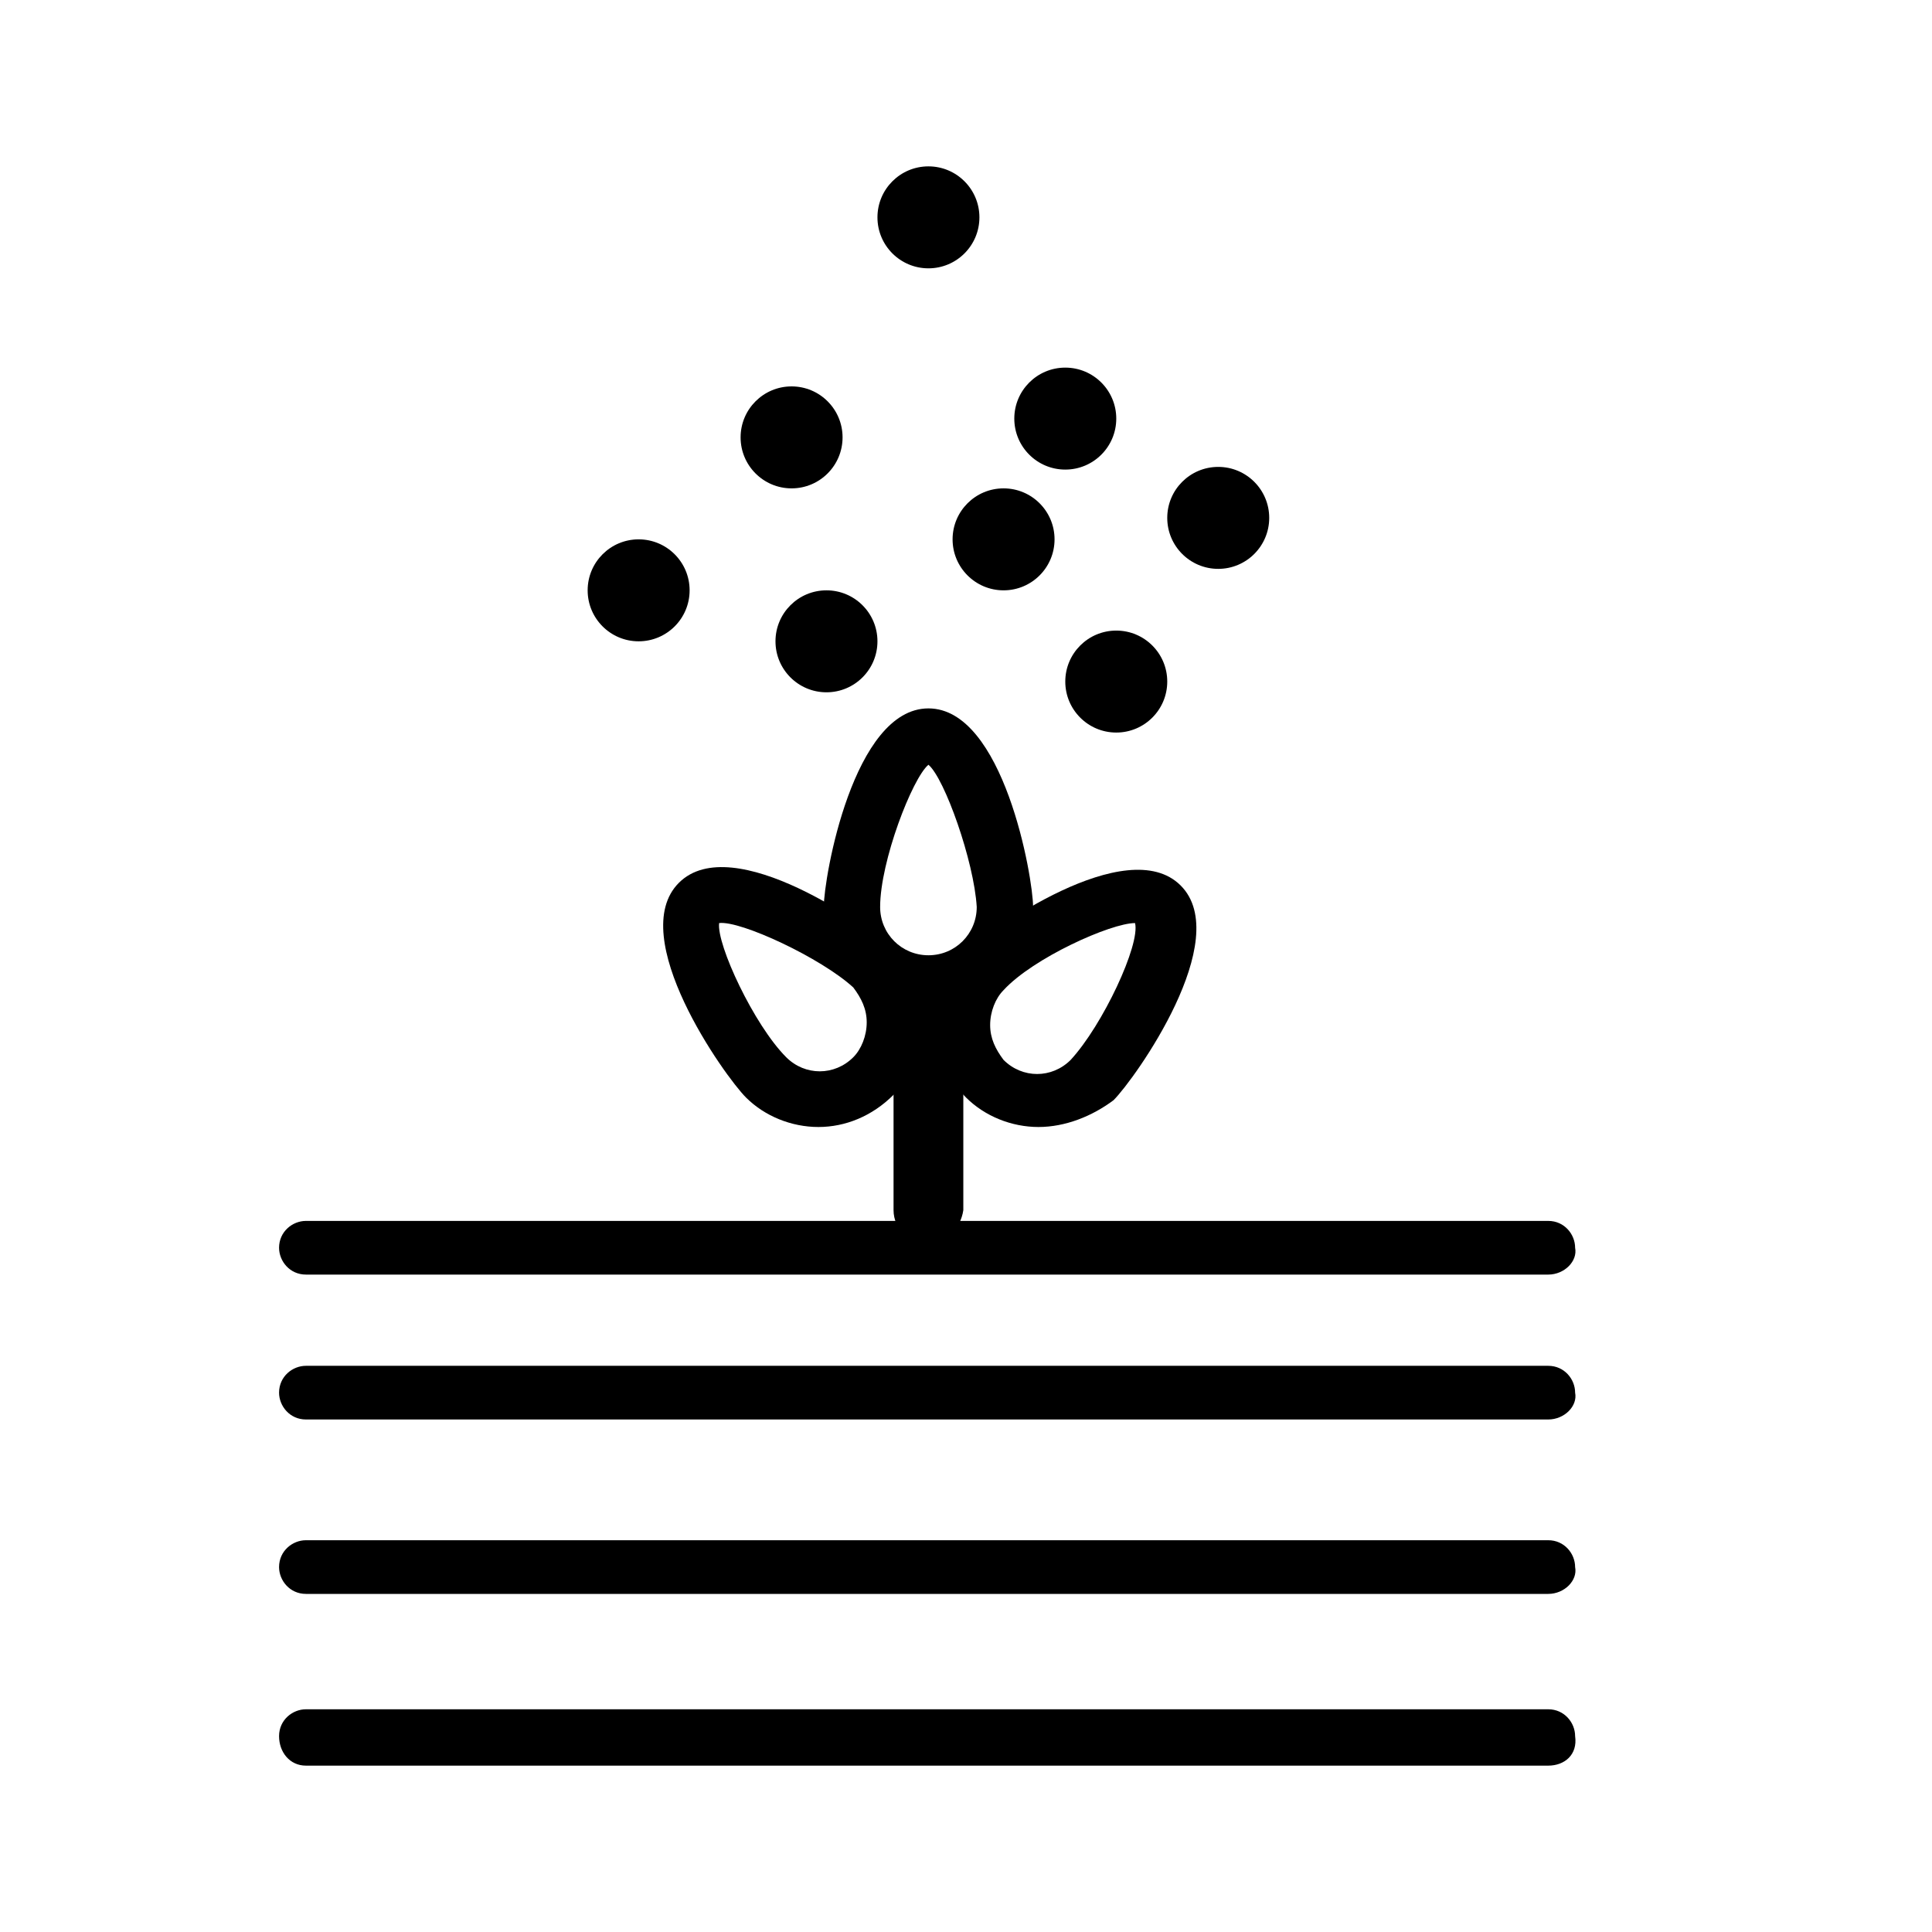
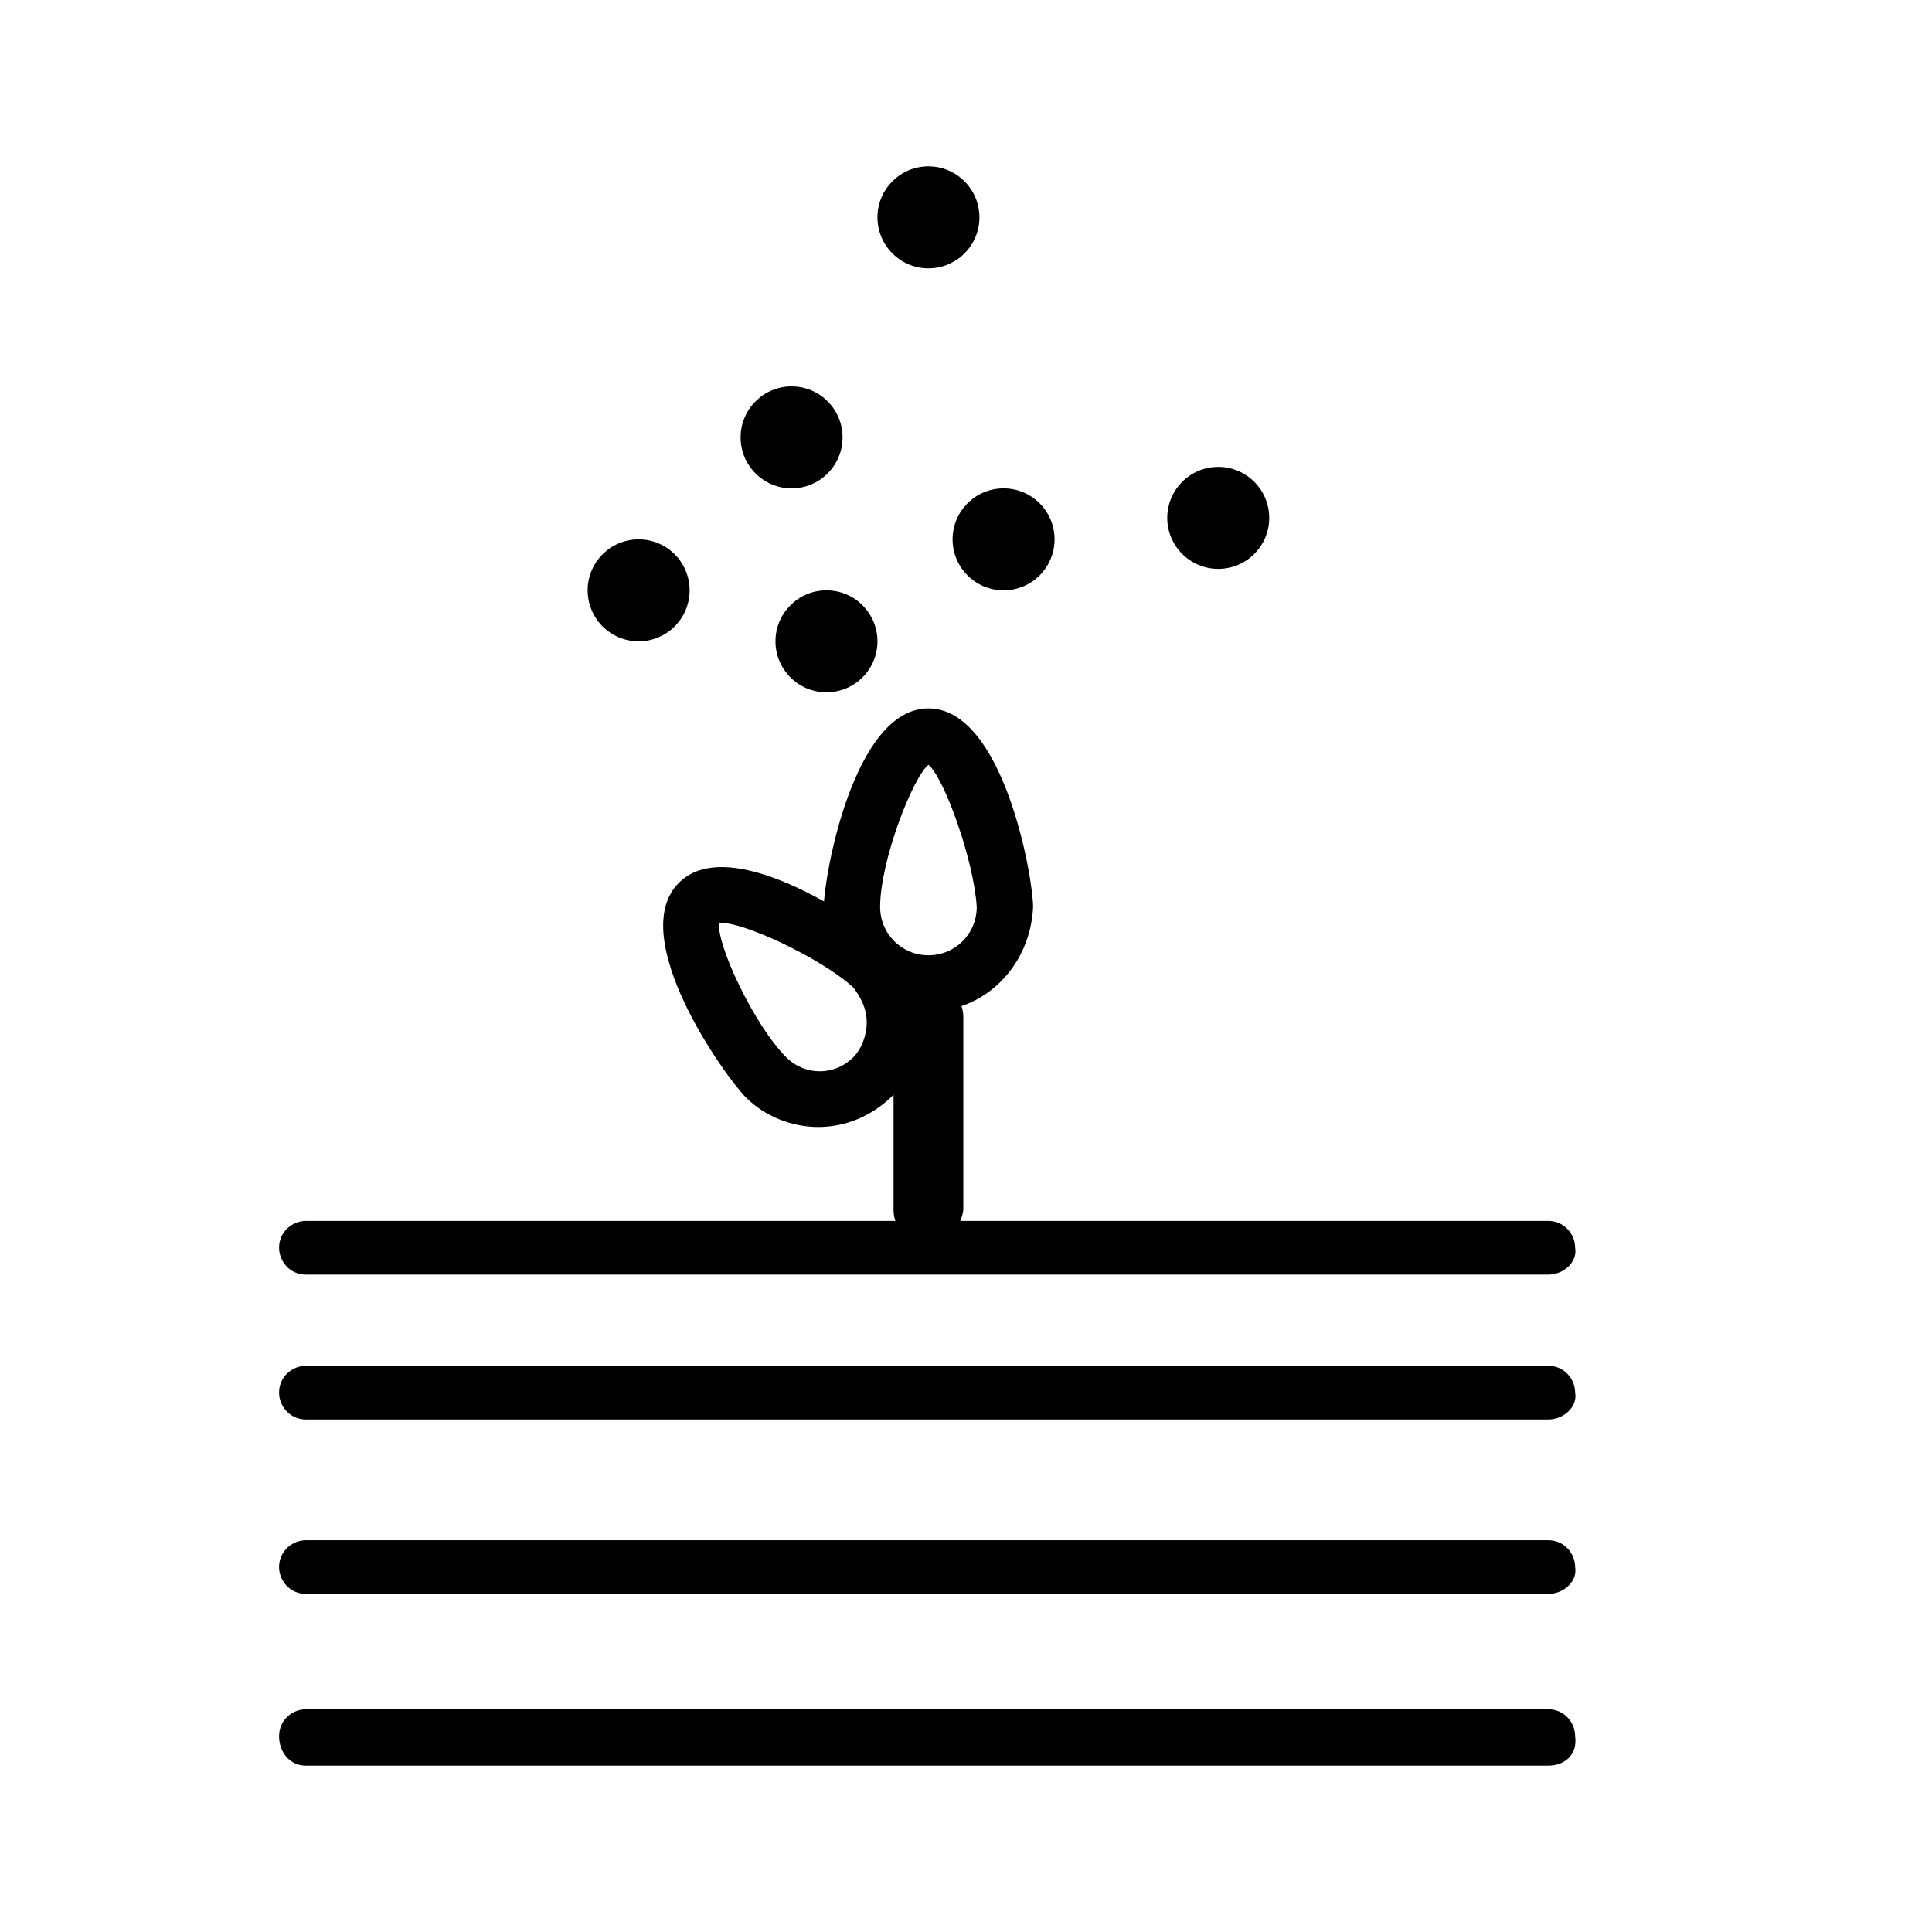
<svg xmlns="http://www.w3.org/2000/svg" version="1.1" id="Layer_1" x="0px" y="0px" viewBox="0 0 72 72" style="enable-background:new 0 0 72 72;" xml:space="preserve">
  <g>
    <path d="M34.6,37.7c-2.1,0-3.9-1.7-3.9-3.9c0-1.1,1.1-7.4,3.9-7.4s3.9,6.3,3.9,7.4C38.4,36,36.7,37.7,34.6,37.7z M34.6,28.5   c-0.6,0.5-1.8,3.6-1.8,5.3c0,1,0.8,1.8,1.8,1.8s1.8-0.8,1.8-1.8C36.3,32.1,35.2,29,34.6,28.5z" />
  </g>
  <g>
-     <path d="M38.7,42c-1,0-2-0.4-2.7-1.1c-0.7-0.7-1.1-1.7-1.1-2.7s0.4-2,1.1-2.7c0.8-0.8,6-4.5,8-2.5s-1.7,7.2-2.5,8   C40.7,41.6,39.7,42,38.7,42z M42.3,34.4c-0.9,0-3.8,1.3-4.9,2.5c-0.3,0.3-0.5,0.8-0.5,1.3s0.2,0.9,0.5,1.3c0.7,0.7,1.8,0.7,2.5,0   C41.1,38.2,42.5,35.2,42.3,34.4C42.4,34.4,42.4,34.4,42.3,34.4z" />
-   </g>
+     </g>
  <g>
    <path d="M30.5,42c-1,0-2-0.4-2.7-1.1c-0.8-0.8-4.5-6-2.5-8s7.2,1.7,8,2.5l0,0l0,0c0.7,0.7,1.1,1.7,1.1,2.7s-0.4,2-1.1,2.7   C32.5,41.6,31.5,42,30.5,42z M26.8,34.4c-0.1,0.8,1.3,3.8,2.5,5c0.7,0.7,1.8,0.7,2.5,0c0.3-0.3,0.5-0.8,0.5-1.3s-0.2-0.9-0.5-1.3   l0,0C30.6,35.7,27.6,34.3,26.8,34.4z" />
  </g>
  <g>
    <path d="M34.6,46.4L34.6,46.4c-0.7,0-1.3-0.6-1.3-1.3v-7.2c0-0.7,0.6-1.3,1.3-1.3l0,0c0.7,0,1.3,0.6,1.3,1.3v7.2   C35.8,45.8,35.2,46.4,34.6,46.4z" />
  </g>
  <g>
    <path d="M57.7,47.5H11.4c-0.6,0-1-0.5-1-1c0-0.6,0.5-1,1-1h46.3c0.6,0,1,0.5,1,1C58.8,47,58.3,47.5,57.7,47.5z" />
  </g>
  <g>
    <path d="M57.7,52.9H11.4c-0.6,0-1-0.5-1-1c0-0.6,0.5-1,1-1h46.3c0.6,0,1,0.5,1,1C58.8,52.4,58.3,52.9,57.7,52.9z" />
  </g>
  <g>
    <path d="M57.7,59.4H11.4c-0.6,0-1-0.5-1-1c0-0.6,0.5-1,1-1h46.3c0.6,0,1,0.5,1,1C58.8,58.9,58.3,59.4,57.7,59.4z" />
  </g>
  <g>
    <path d="M57.7,65.8H11.4c-0.6,0-1-0.5-1-1.1s0.5-1,1-1h46.3c0.6,0,1,0.5,1,1C58.8,65.4,58.3,65.8,57.7,65.8z" />
  </g>
  <g>
    <circle cx="23.8" cy="22" r="1.9" />
  </g>
  <g>
    <circle cx="29.5" cy="16.3" r="1.9" />
  </g>
  <g>
    <circle cx="37.4" cy="20.1" r="1.9" />
  </g>
  <g>
-     <circle cx="39.7" cy="15.6" r="1.9" />
-   </g>
+     </g>
  <g>
-     <circle cx="41.6" cy="25.4" r="1.9" />
-   </g>
+     </g>
  <g>
    <circle cx="45.4" cy="19.3" r="1.9" />
  </g>
  <g>
    <circle cx="34.6" cy="8.1" r="1.9" />
  </g>
  <g>
    <circle cx="30.8" cy="23.9" r="1.9" />
  </g>
</svg>